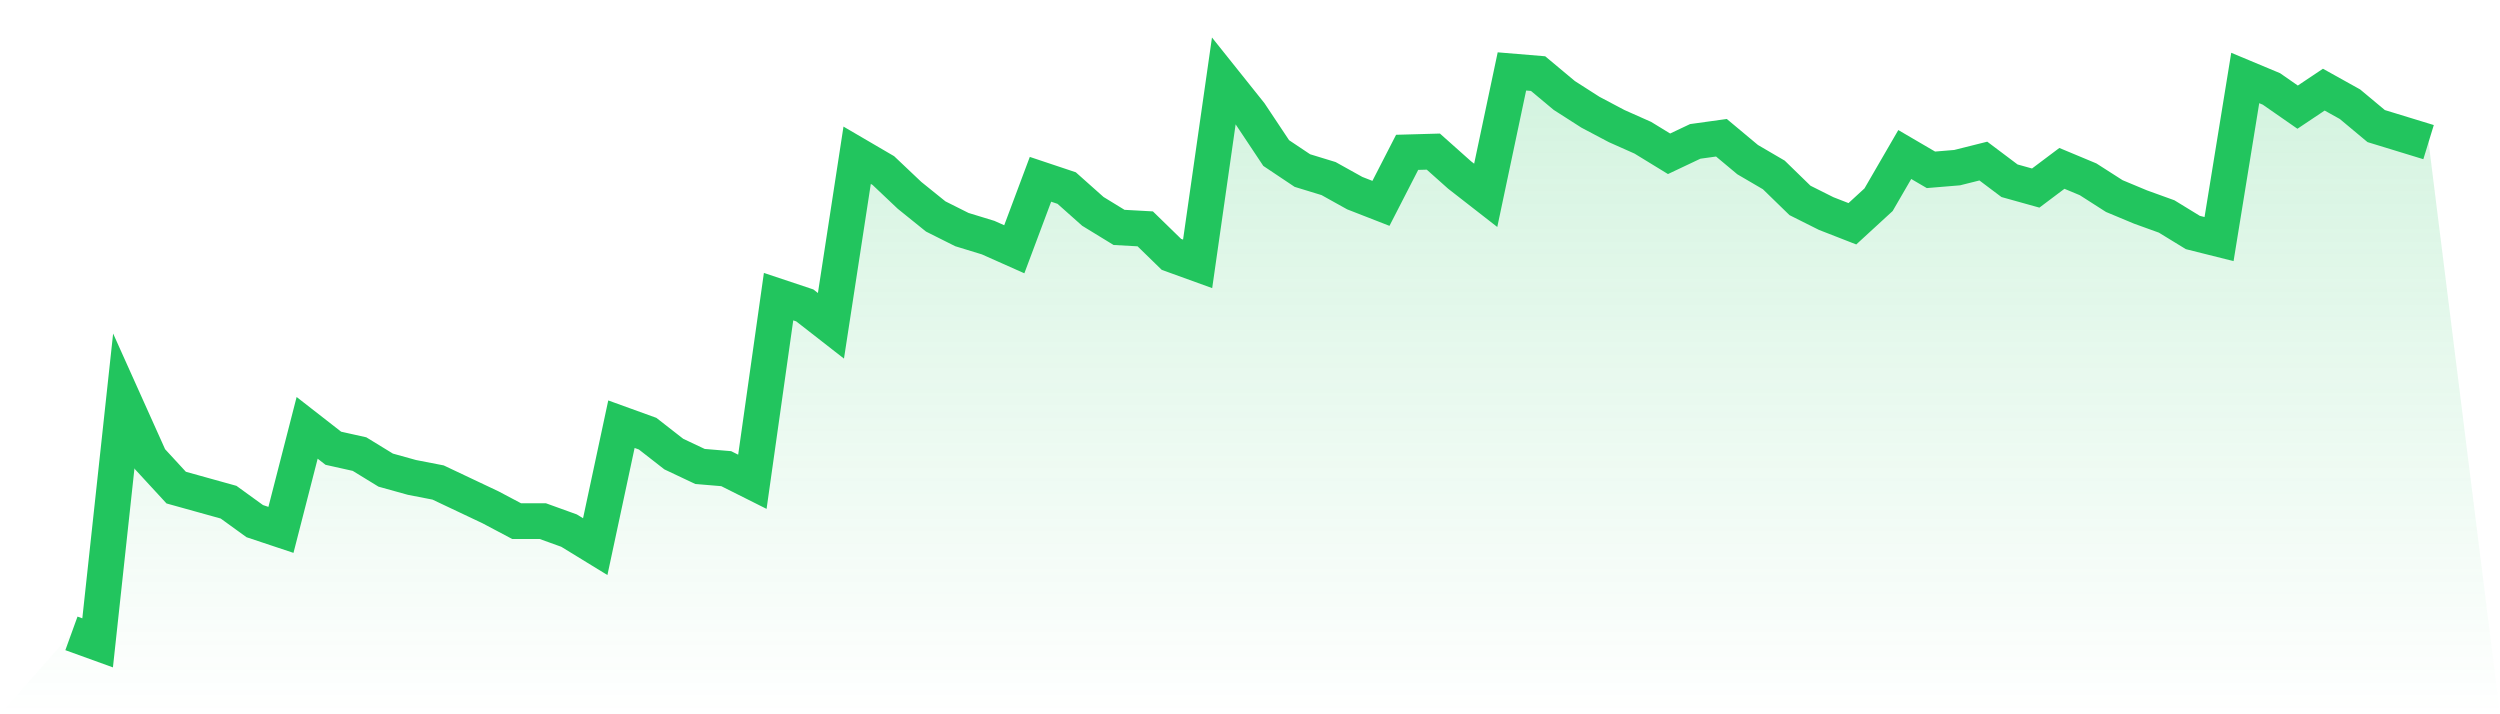
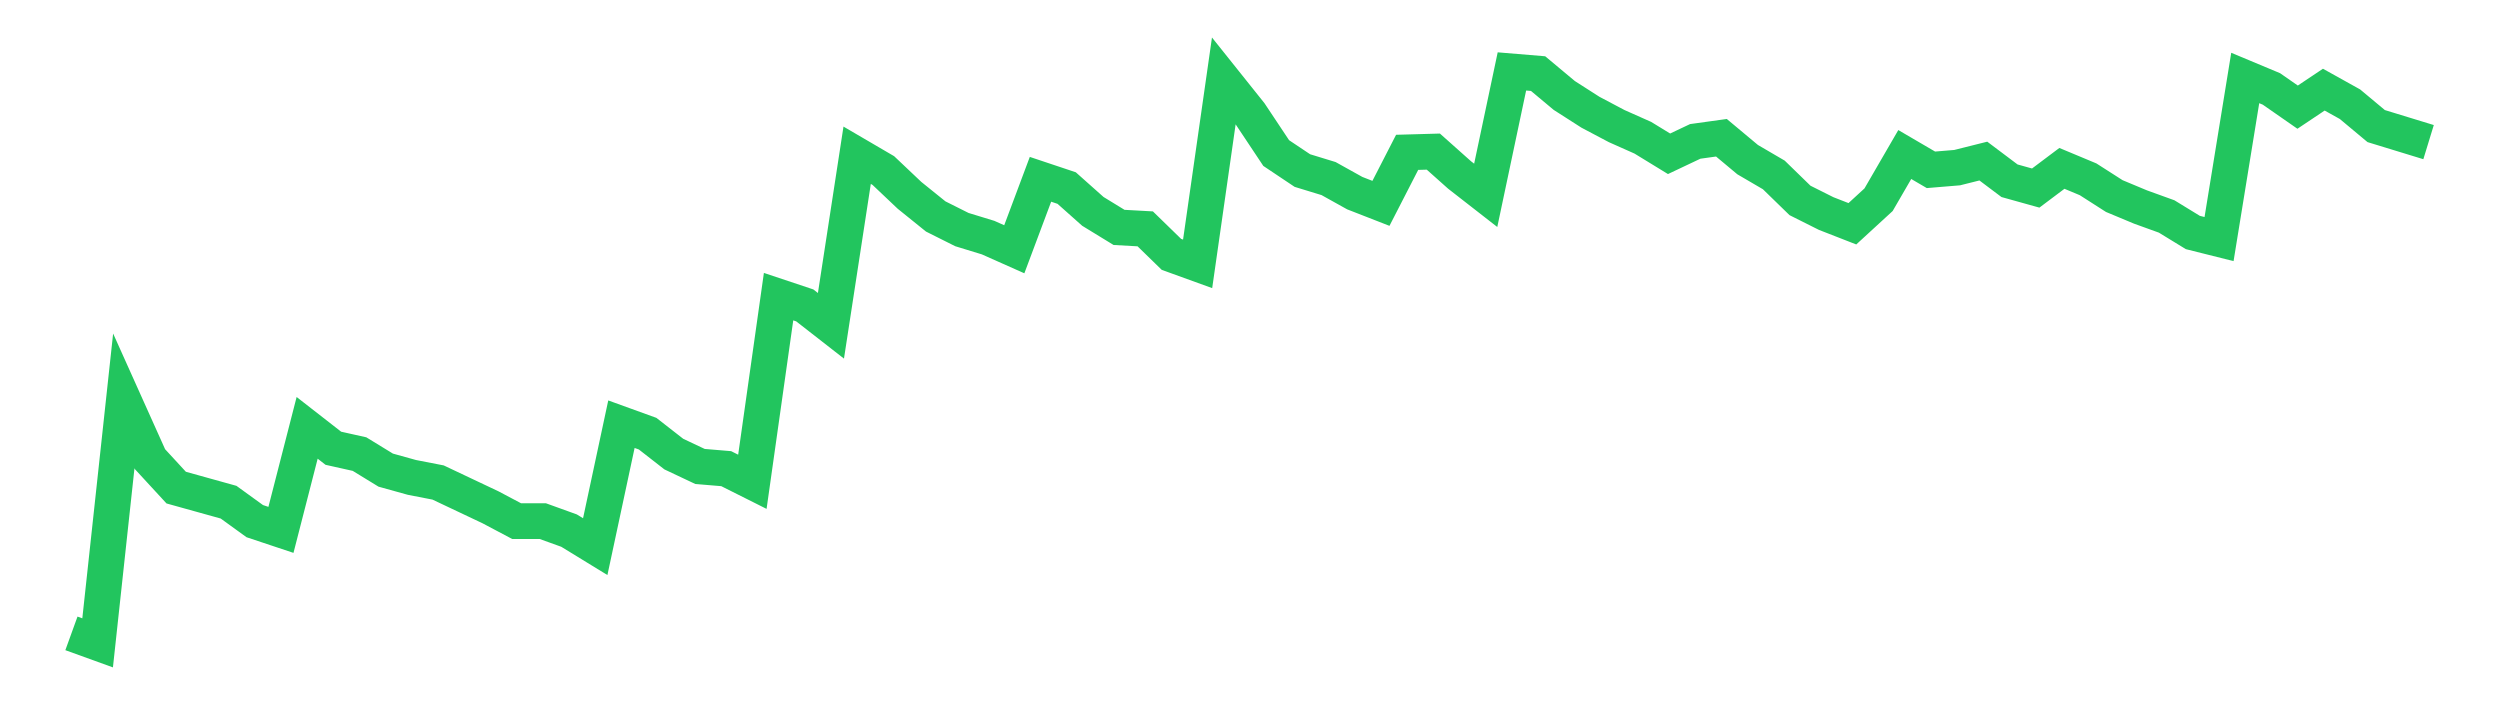
<svg xmlns="http://www.w3.org/2000/svg" viewBox="0 0 140 40">
  <defs>
    <linearGradient id="gradient" x1="0" x2="0" y1="0" y2="1">
      <stop offset="0%" stop-color="#22c55e" stop-opacity="0.2" />
      <stop offset="100%" stop-color="#22c55e" stop-opacity="0" />
    </linearGradient>
  </defs>
-   <path d="M4,35.469 L4,35.469 L5.467,36 L6.933,22.449 L8.4,25.714 L9.867,27.306 L11.333,27.714 L12.8,28.122 L14.267,29.184 L15.733,29.673 L17.2,23.959 L18.667,25.102 L20.133,25.429 L21.6,26.327 L23.067,26.735 L24.533,27.02 L26,27.714 L27.467,28.408 L28.933,29.184 L30.4,29.184 L31.867,29.714 L33.333,30.612 L34.8,23.755 L36.267,24.286 L37.733,25.429 L39.2,26.122 L40.667,26.245 L42.133,26.98 L43.6,16.612 L45.067,17.102 L46.533,18.245 L48,8.694 L49.467,9.551 L50.933,10.939 L52.4,12.122 L53.867,12.857 L55.333,13.306 L56.8,13.959 L58.267,10.041 L59.733,10.531 L61.2,11.837 L62.667,12.735 L64.133,12.816 L65.6,14.245 L67.067,14.776 L68.533,4.531 L70,6.367 L71.467,8.571 L72.933,9.551 L74.4,10 L75.867,10.816 L77.333,11.388 L78.8,8.531 L80.267,8.49 L81.733,9.796 L83.2,10.939 L84.667,4 L86.133,4.122 L87.6,5.347 L89.067,6.286 L90.533,7.061 L92,7.714 L93.467,8.612 L94.933,7.918 L96.4,7.714 L97.867,8.939 L99.333,9.796 L100.8,11.224 L102.267,11.959 L103.733,12.531 L105.2,11.184 L106.667,8.653 L108.133,9.51 L109.6,9.388 L111.067,9.02 L112.533,10.122 L114,10.531 L115.467,9.429 L116.933,10.041 L118.4,10.98 L119.867,11.592 L121.333,12.122 L122.8,13.02 L124.267,13.388 L125.733,4.367 L127.2,4.98 L128.667,6 L130.133,5.02 L131.6,5.837 L133.067,7.061 L134.533,7.51 L136,7.959 L140,40 L0,40 z" fill="url(#gradient)" />
  <path d="M4,35.469 L4,35.469 L5.467,36 L6.933,22.449 L8.4,25.714 L9.867,27.306 L11.333,27.714 L12.8,28.122 L14.267,29.184 L15.733,29.673 L17.2,23.959 L18.667,25.102 L20.133,25.429 L21.6,26.327 L23.067,26.735 L24.533,27.02 L26,27.714 L27.467,28.408 L28.933,29.184 L30.4,29.184 L31.867,29.714 L33.333,30.612 L34.8,23.755 L36.267,24.286 L37.733,25.429 L39.2,26.122 L40.667,26.245 L42.133,26.98 L43.6,16.612 L45.067,17.102 L46.533,18.245 L48,8.694 L49.467,9.551 L50.933,10.939 L52.4,12.122 L53.867,12.857 L55.333,13.306 L56.8,13.959 L58.267,10.041 L59.733,10.531 L61.2,11.837 L62.667,12.735 L64.133,12.816 L65.6,14.245 L67.067,14.776 L68.533,4.531 L70,6.367 L71.467,8.571 L72.933,9.551 L74.4,10 L75.867,10.816 L77.333,11.388 L78.8,8.531 L80.267,8.49 L81.733,9.796 L83.2,10.939 L84.667,4 L86.133,4.122 L87.6,5.347 L89.067,6.286 L90.533,7.061 L92,7.714 L93.467,8.612 L94.933,7.918 L96.4,7.714 L97.867,8.939 L99.333,9.796 L100.8,11.224 L102.267,11.959 L103.733,12.531 L105.2,11.184 L106.667,8.653 L108.133,9.51 L109.6,9.388 L111.067,9.02 L112.533,10.122 L114,10.531 L115.467,9.429 L116.933,10.041 L118.4,10.98 L119.867,11.592 L121.333,12.122 L122.8,13.02 L124.267,13.388 L125.733,4.367 L127.2,4.98 L128.667,6 L130.133,5.02 L131.6,5.837 L133.067,7.061 L134.533,7.51 L136,7.959" fill="none" stroke="#22c55e" stroke-width="2" />
</svg>